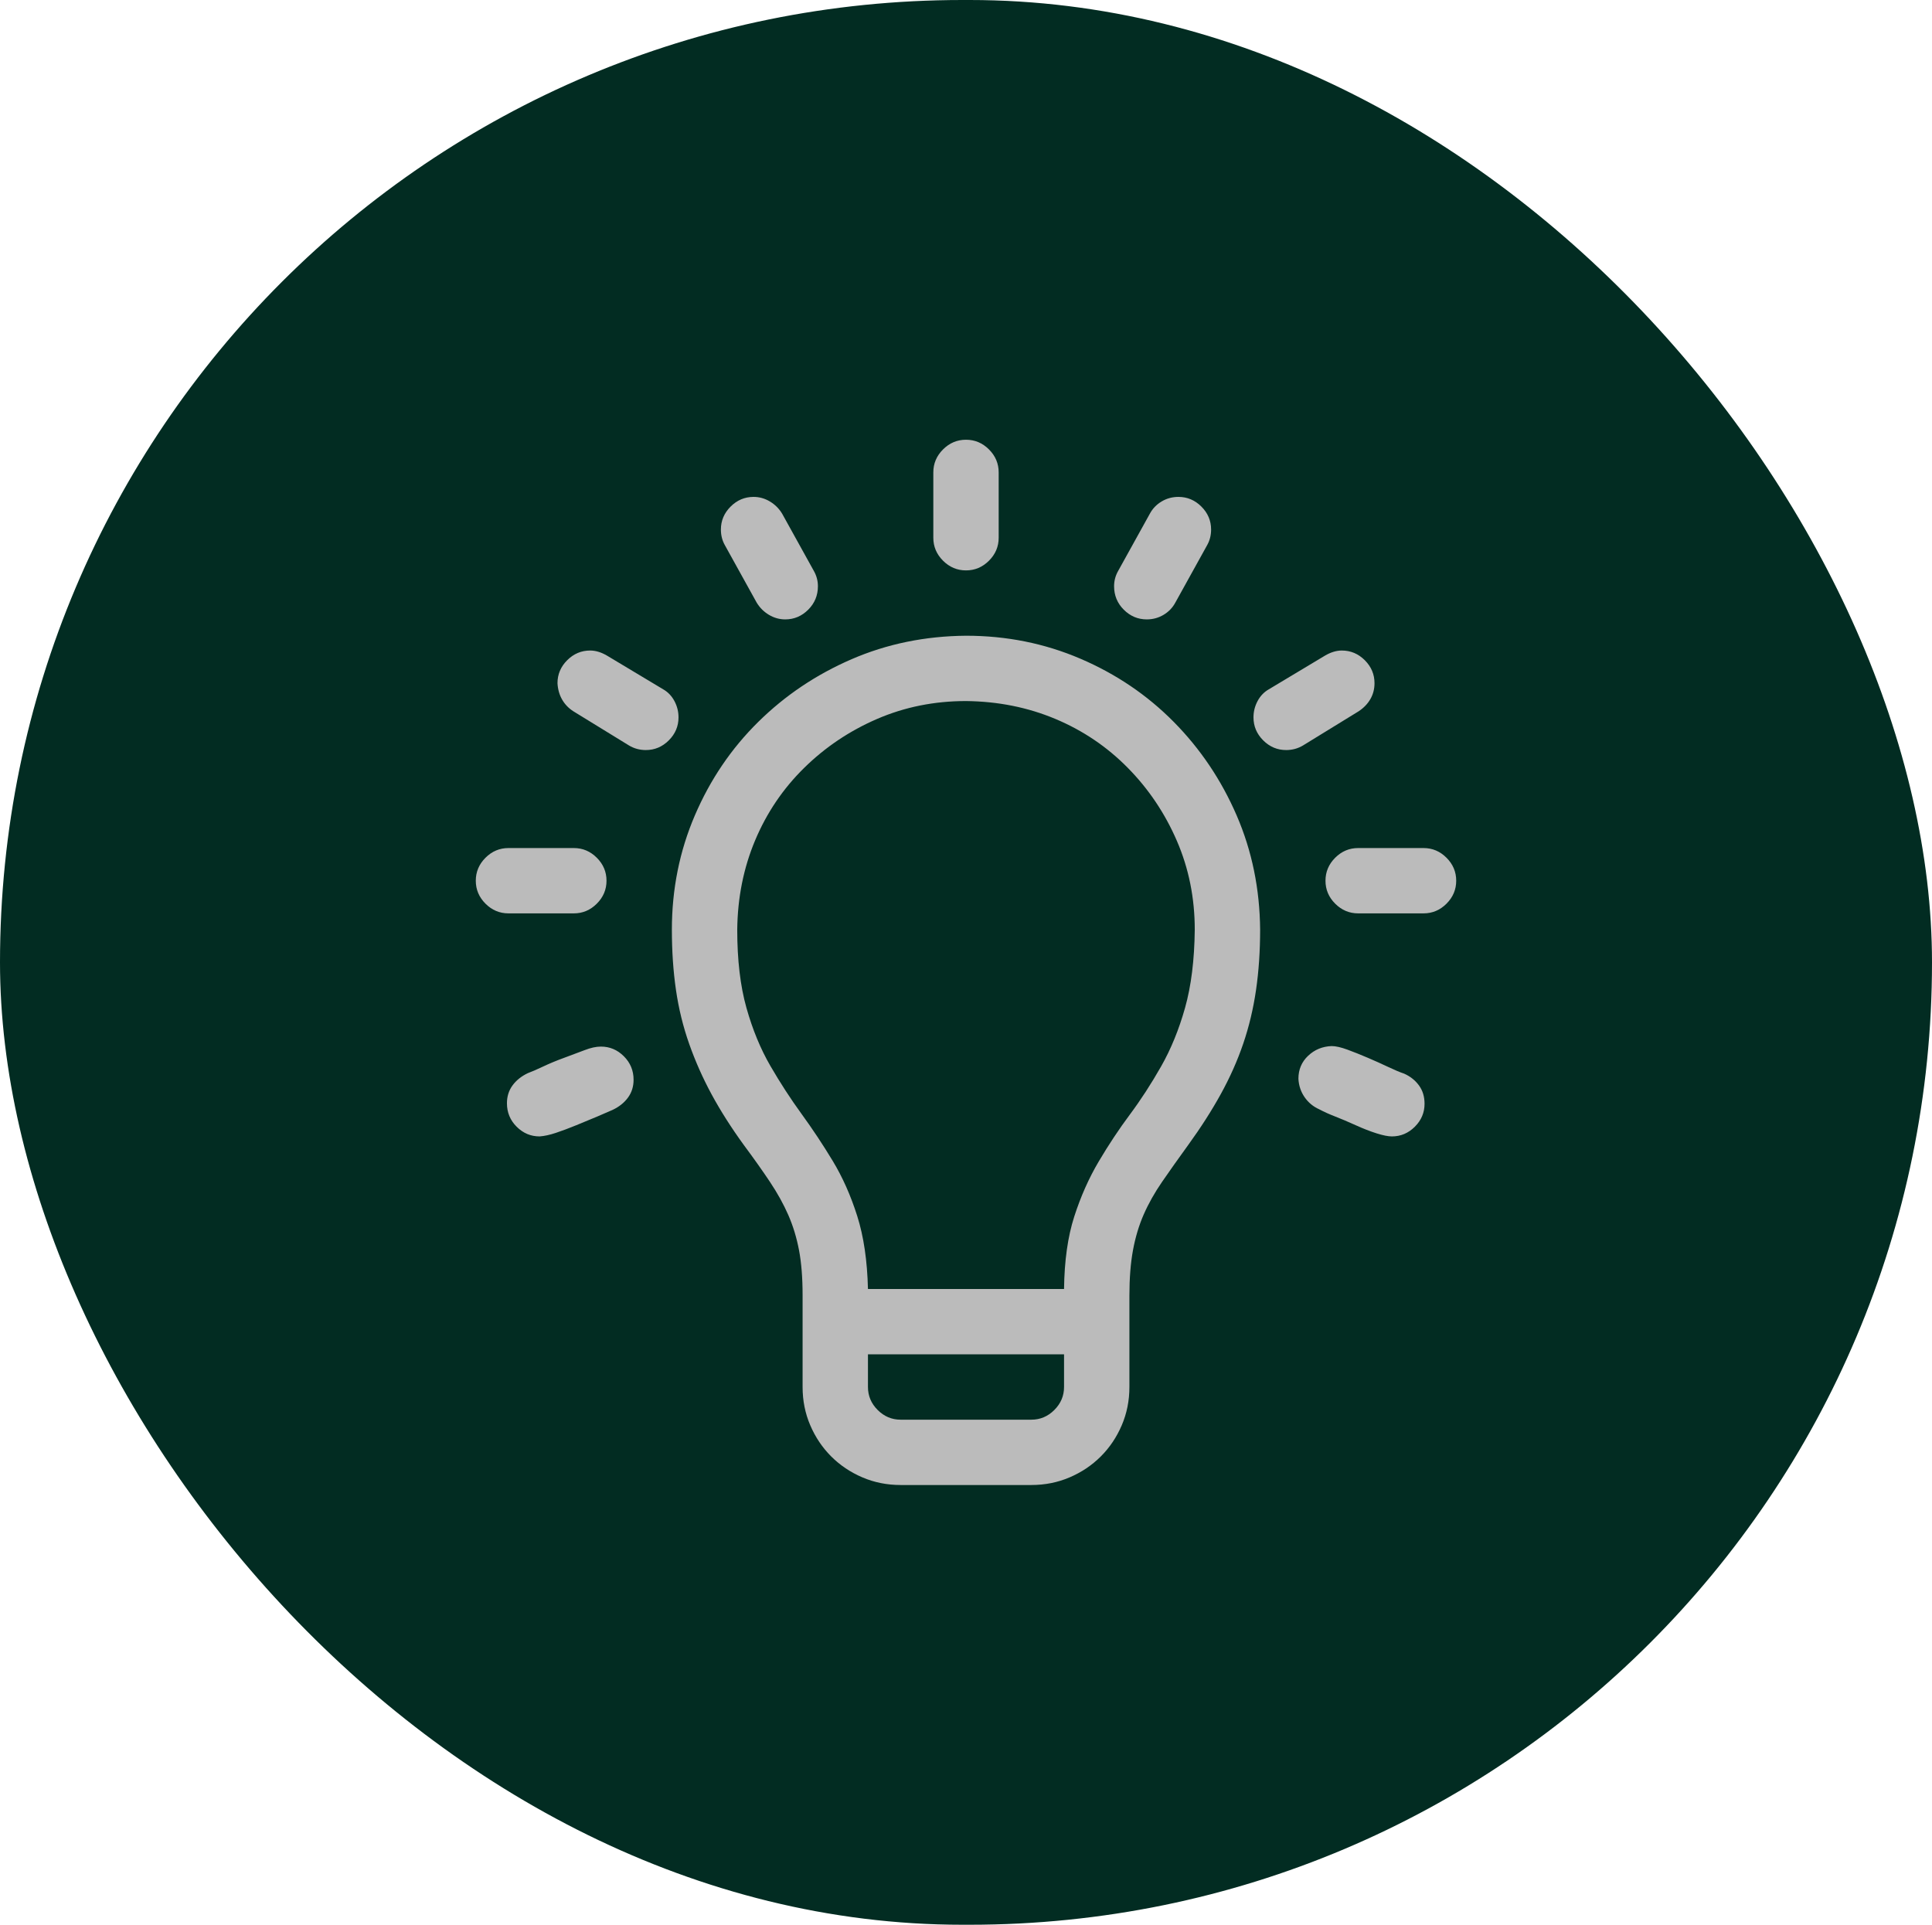
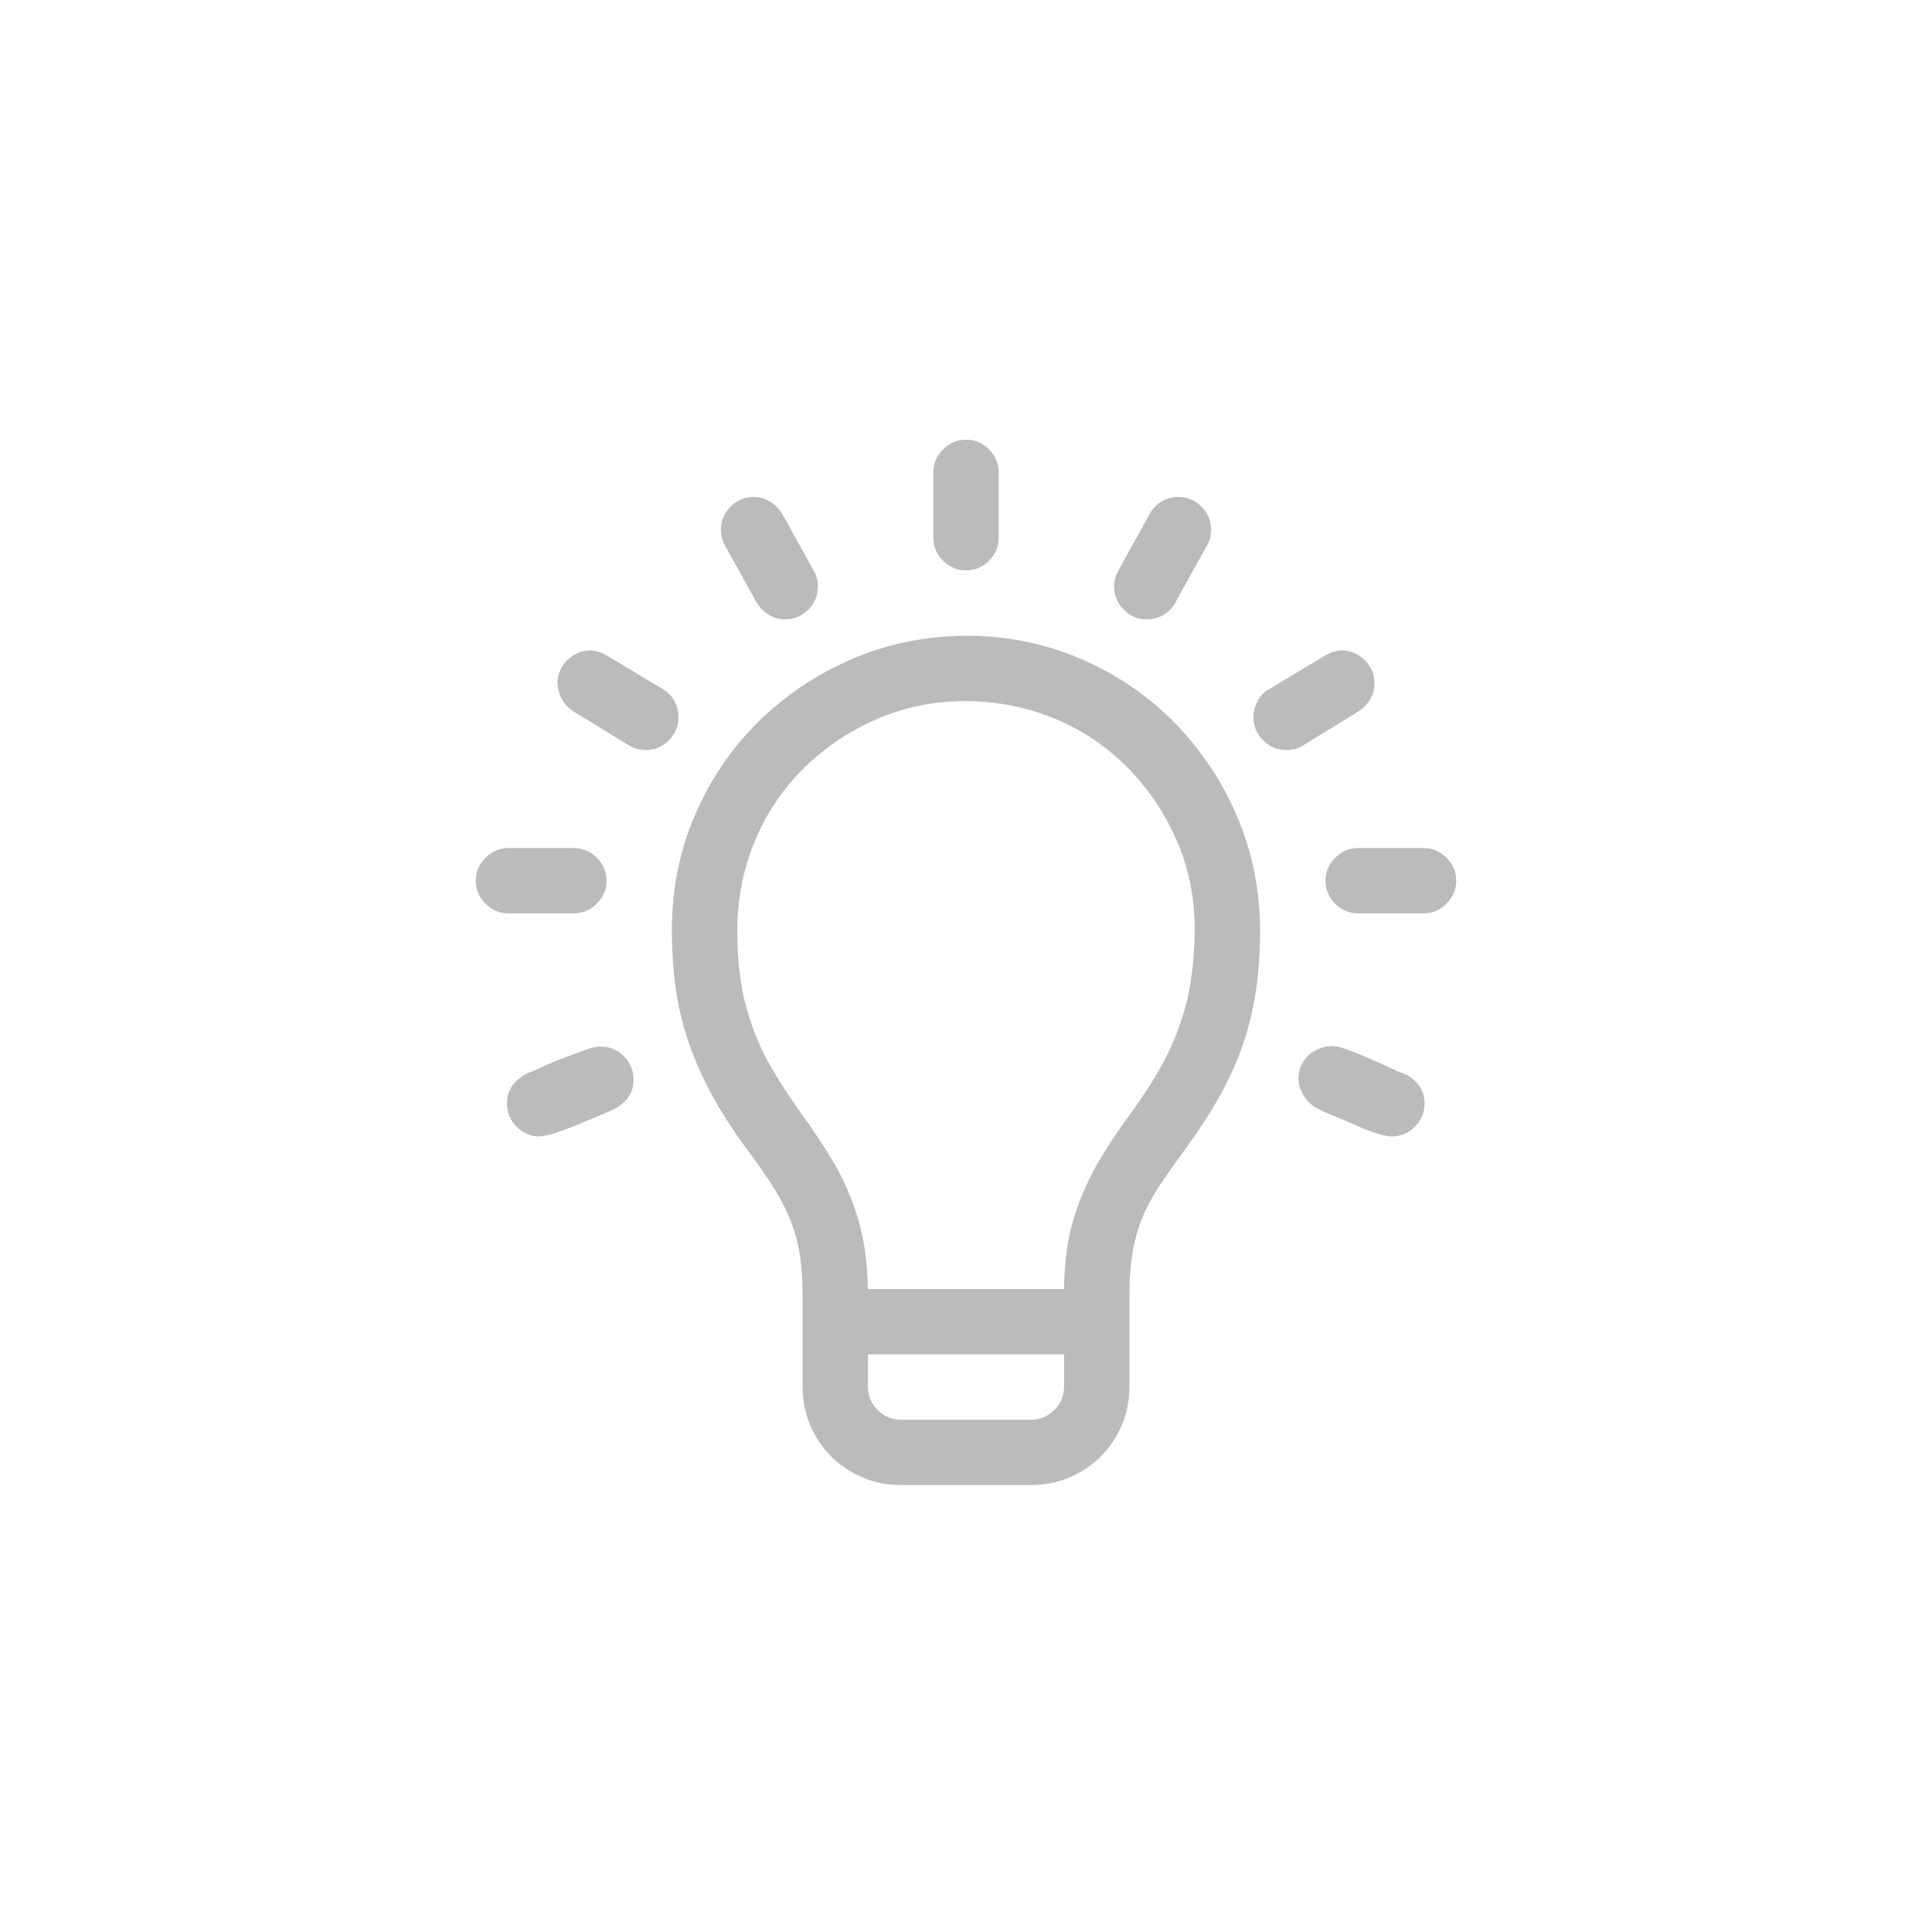
<svg xmlns="http://www.w3.org/2000/svg" width="268" height="267" viewBox="0 0 268 267" fill="none">
-   <rect width="268" height="267" rx="133.5" fill="#022C22" />
  <path d="M134 88.188C139.619 88.188 144.908 89.249 149.867 91.374C154.825 93.498 159.146 96.424 162.829 100.153C166.512 103.882 169.417 108.201 171.542 113.109C173.667 118.018 174.753 123.305 174.8 128.969C174.8 131.942 174.611 134.727 174.233 137.323C173.856 139.919 173.265 142.397 172.462 144.757C171.66 147.117 170.621 149.454 169.346 151.767C168.071 154.079 166.56 156.439 164.812 158.847C163.443 160.735 162.239 162.434 161.2 163.944C160.161 165.455 159.311 166.965 158.65 168.476C157.989 169.986 157.493 171.638 157.162 173.432C156.832 175.225 156.667 177.326 156.667 179.733V192.406C156.667 194.294 156.312 196.064 155.604 197.716C154.896 199.368 153.928 200.808 152.7 202.035C151.472 203.262 150.032 204.23 148.379 204.938C146.726 205.646 144.956 206 143.067 206H124.933C123.044 206 121.274 205.646 119.621 204.938C117.968 204.23 116.528 203.262 115.3 202.035C114.072 200.808 113.104 199.368 112.396 197.716C111.687 196.064 111.333 194.294 111.333 192.406V179.662C111.333 177.255 111.168 175.178 110.838 173.432C110.507 171.685 110.011 170.057 109.35 168.546C108.689 167.036 107.839 165.502 106.8 163.944C105.761 162.387 104.557 160.688 103.188 158.847C101.44 156.439 99.953 154.103 98.725 151.837C97.497 149.572 96.458 147.235 95.608 144.828C94.758 142.421 94.144 139.919 93.767 137.323C93.389 134.727 93.2 131.942 93.2 128.969C93.2 123.352 94.263 118.065 96.388 113.109C98.513 108.153 101.44 103.834 105.171 100.153C108.901 96.471 113.222 93.568 118.133 91.444C123.044 89.32 128.333 88.235 134 88.188ZM147.6 192.406V187.875H120.4V192.406C120.4 193.633 120.849 194.695 121.746 195.592C122.643 196.489 123.706 196.938 124.933 196.938H143.067C144.294 196.938 145.357 196.489 146.254 195.592C147.151 194.695 147.6 193.633 147.6 192.406ZM165.733 128.969C165.733 124.579 164.907 120.473 163.254 116.649C161.601 112.826 159.335 109.451 156.454 106.525C153.574 103.598 150.221 101.333 146.396 99.728C142.571 98.123 138.439 97.297 134 97.25C129.608 97.25 125.5 98.076 121.675 99.728C117.85 101.38 114.474 103.646 111.546 106.525C108.618 109.404 106.351 112.755 104.746 116.579C103.14 120.402 102.314 124.532 102.267 128.969C102.267 133.17 102.692 136.78 103.542 139.801C104.392 142.822 105.501 145.513 106.871 147.873C108.24 150.233 109.681 152.451 111.192 154.528C112.703 156.605 114.143 158.776 115.513 161.042C116.882 163.307 118.015 165.856 118.912 168.688C119.81 171.52 120.306 174.895 120.4 178.812H147.6C147.647 174.895 148.119 171.544 149.017 168.759C149.914 165.974 151.047 163.425 152.417 161.112C153.786 158.799 155.226 156.628 156.738 154.599C158.249 152.569 159.689 150.351 161.058 147.943C162.428 145.536 163.537 142.822 164.387 139.801C165.237 136.78 165.686 133.17 165.733 128.969ZM134 79.125C132.772 79.125 131.71 78.677 130.812 77.78C129.915 76.883 129.467 75.821 129.467 74.594V65.531C129.467 64.304 129.915 63.242 130.812 62.345C131.71 61.448 132.772 61 134 61C135.228 61 136.29 61.448 137.188 62.345C138.085 63.242 138.533 64.304 138.533 65.531V74.594C138.533 75.821 138.085 76.883 137.188 77.78C136.29 78.677 135.228 79.125 134 79.125ZM79.6 126.703H70.533C69.306 126.703 68.243 126.255 67.346 125.358C66.449 124.461 66 123.399 66 122.172C66 120.945 66.449 119.883 67.346 118.986C68.243 118.089 69.306 117.641 70.533 117.641H79.6C80.828 117.641 81.89 118.089 82.787 118.986C83.685 119.883 84.133 120.945 84.133 122.172C84.133 123.399 83.685 124.461 82.787 125.358C81.89 126.255 80.828 126.703 79.6 126.703ZM83.354 145.182C84.582 145.182 85.644 145.631 86.542 146.527C87.439 147.424 87.888 148.51 87.888 149.784C87.888 150.728 87.628 151.554 87.108 152.262C86.589 152.97 85.881 153.537 84.983 153.961C84.464 154.197 83.756 154.504 82.858 154.882C81.961 155.259 80.993 155.661 79.954 156.085C78.915 156.51 77.971 156.864 77.121 157.147C76.271 157.431 75.515 157.596 74.854 157.643C73.626 157.643 72.564 157.195 71.667 156.298C70.769 155.401 70.321 154.315 70.321 153.041C70.321 152.097 70.581 151.271 71.1 150.563C71.619 149.855 72.328 149.289 73.225 148.864C73.744 148.675 74.453 148.368 75.35 147.943C76.247 147.519 77.215 147.117 78.254 146.74C79.293 146.362 80.237 146.008 81.088 145.678C81.938 145.347 82.693 145.182 83.354 145.182ZM94.121 99.516C94.121 100.743 93.672 101.805 92.775 102.702C91.878 103.598 90.815 104.047 89.588 104.047C88.737 104.047 87.958 103.834 87.25 103.41L79.529 98.666C78.868 98.241 78.349 97.698 77.971 97.038C77.593 96.377 77.381 95.622 77.333 94.772C77.333 93.545 77.782 92.483 78.679 91.586C79.576 90.689 80.639 90.241 81.867 90.241C82.622 90.241 83.401 90.477 84.204 90.949L91.996 95.622C92.657 95.999 93.176 96.542 93.554 97.25C93.932 97.958 94.121 98.713 94.121 99.516ZM100 73.461C100 72.234 100.449 71.172 101.346 70.275C102.243 69.378 103.306 68.93 104.533 68.93C105.336 68.93 106.092 69.142 106.8 69.567C107.508 69.992 108.075 70.558 108.5 71.266L112.892 79.196C113.269 79.857 113.458 80.565 113.458 81.32C113.458 82.594 113.01 83.68 112.112 84.577C111.215 85.474 110.153 85.922 108.925 85.922C108.122 85.922 107.367 85.71 106.658 85.285C105.95 84.86 105.383 84.293 104.958 83.585L100.567 75.656C100.189 74.995 100 74.263 100 73.461ZM197.467 117.641C198.694 117.641 199.757 118.089 200.654 118.986C201.551 119.883 202 120.945 202 122.172C202 123.399 201.551 124.461 200.654 125.358C199.757 126.255 198.694 126.703 197.467 126.703H188.4C187.172 126.703 186.11 126.255 185.212 125.358C184.315 124.461 183.867 123.399 183.867 122.172C183.867 120.945 184.315 119.883 185.212 118.986C186.11 118.089 187.172 117.641 188.4 117.641H197.467ZM197.608 153.112C197.608 154.339 197.16 155.401 196.262 156.298C195.365 157.195 194.303 157.643 193.075 157.643C192.556 157.643 191.847 157.501 190.95 157.218C190.053 156.935 189.085 156.557 188.046 156.085C187.007 155.613 186.062 155.212 185.212 154.882C184.362 154.551 183.631 154.221 183.017 153.891C182.167 153.513 181.482 152.947 180.962 152.191C180.443 151.436 180.16 150.587 180.112 149.643C180.112 148.368 180.561 147.306 181.458 146.457C182.356 145.607 183.442 145.159 184.717 145.111C185.283 145.111 186.015 145.277 186.912 145.607C187.81 145.937 188.754 146.315 189.746 146.74C190.737 147.165 191.682 147.589 192.579 148.014C193.476 148.439 194.208 148.746 194.775 148.935C195.625 149.312 196.31 149.855 196.829 150.563C197.349 151.271 197.608 152.121 197.608 153.112ZM178.412 104.047C177.185 104.047 176.122 103.598 175.225 102.702C174.328 101.805 173.879 100.743 173.879 99.516C173.879 98.713 174.068 97.958 174.446 97.25C174.824 96.542 175.343 95.999 176.004 95.622L183.796 90.949C184.599 90.477 185.378 90.241 186.133 90.241C187.361 90.241 188.424 90.689 189.321 91.586C190.218 92.483 190.667 93.545 190.667 94.772C190.667 95.574 190.478 96.306 190.1 96.967C189.722 97.628 189.179 98.194 188.471 98.666L180.75 103.41C180.042 103.834 179.262 104.047 178.412 104.047ZM154.542 81.32C154.542 80.565 154.731 79.857 155.108 79.196L159.5 71.266C159.878 70.558 160.421 69.992 161.129 69.567C161.837 69.142 162.617 68.93 163.467 68.93C164.694 68.93 165.757 69.378 166.654 70.275C167.551 71.172 168 72.234 168 73.461C168 74.263 167.811 74.995 167.433 75.656L163.042 83.585C162.664 84.293 162.121 84.86 161.412 85.285C160.704 85.71 159.925 85.922 159.075 85.922C157.847 85.922 156.785 85.474 155.887 84.577C154.99 83.68 154.542 82.594 154.542 81.32Z" fill="#BBBBBB" />
</svg>